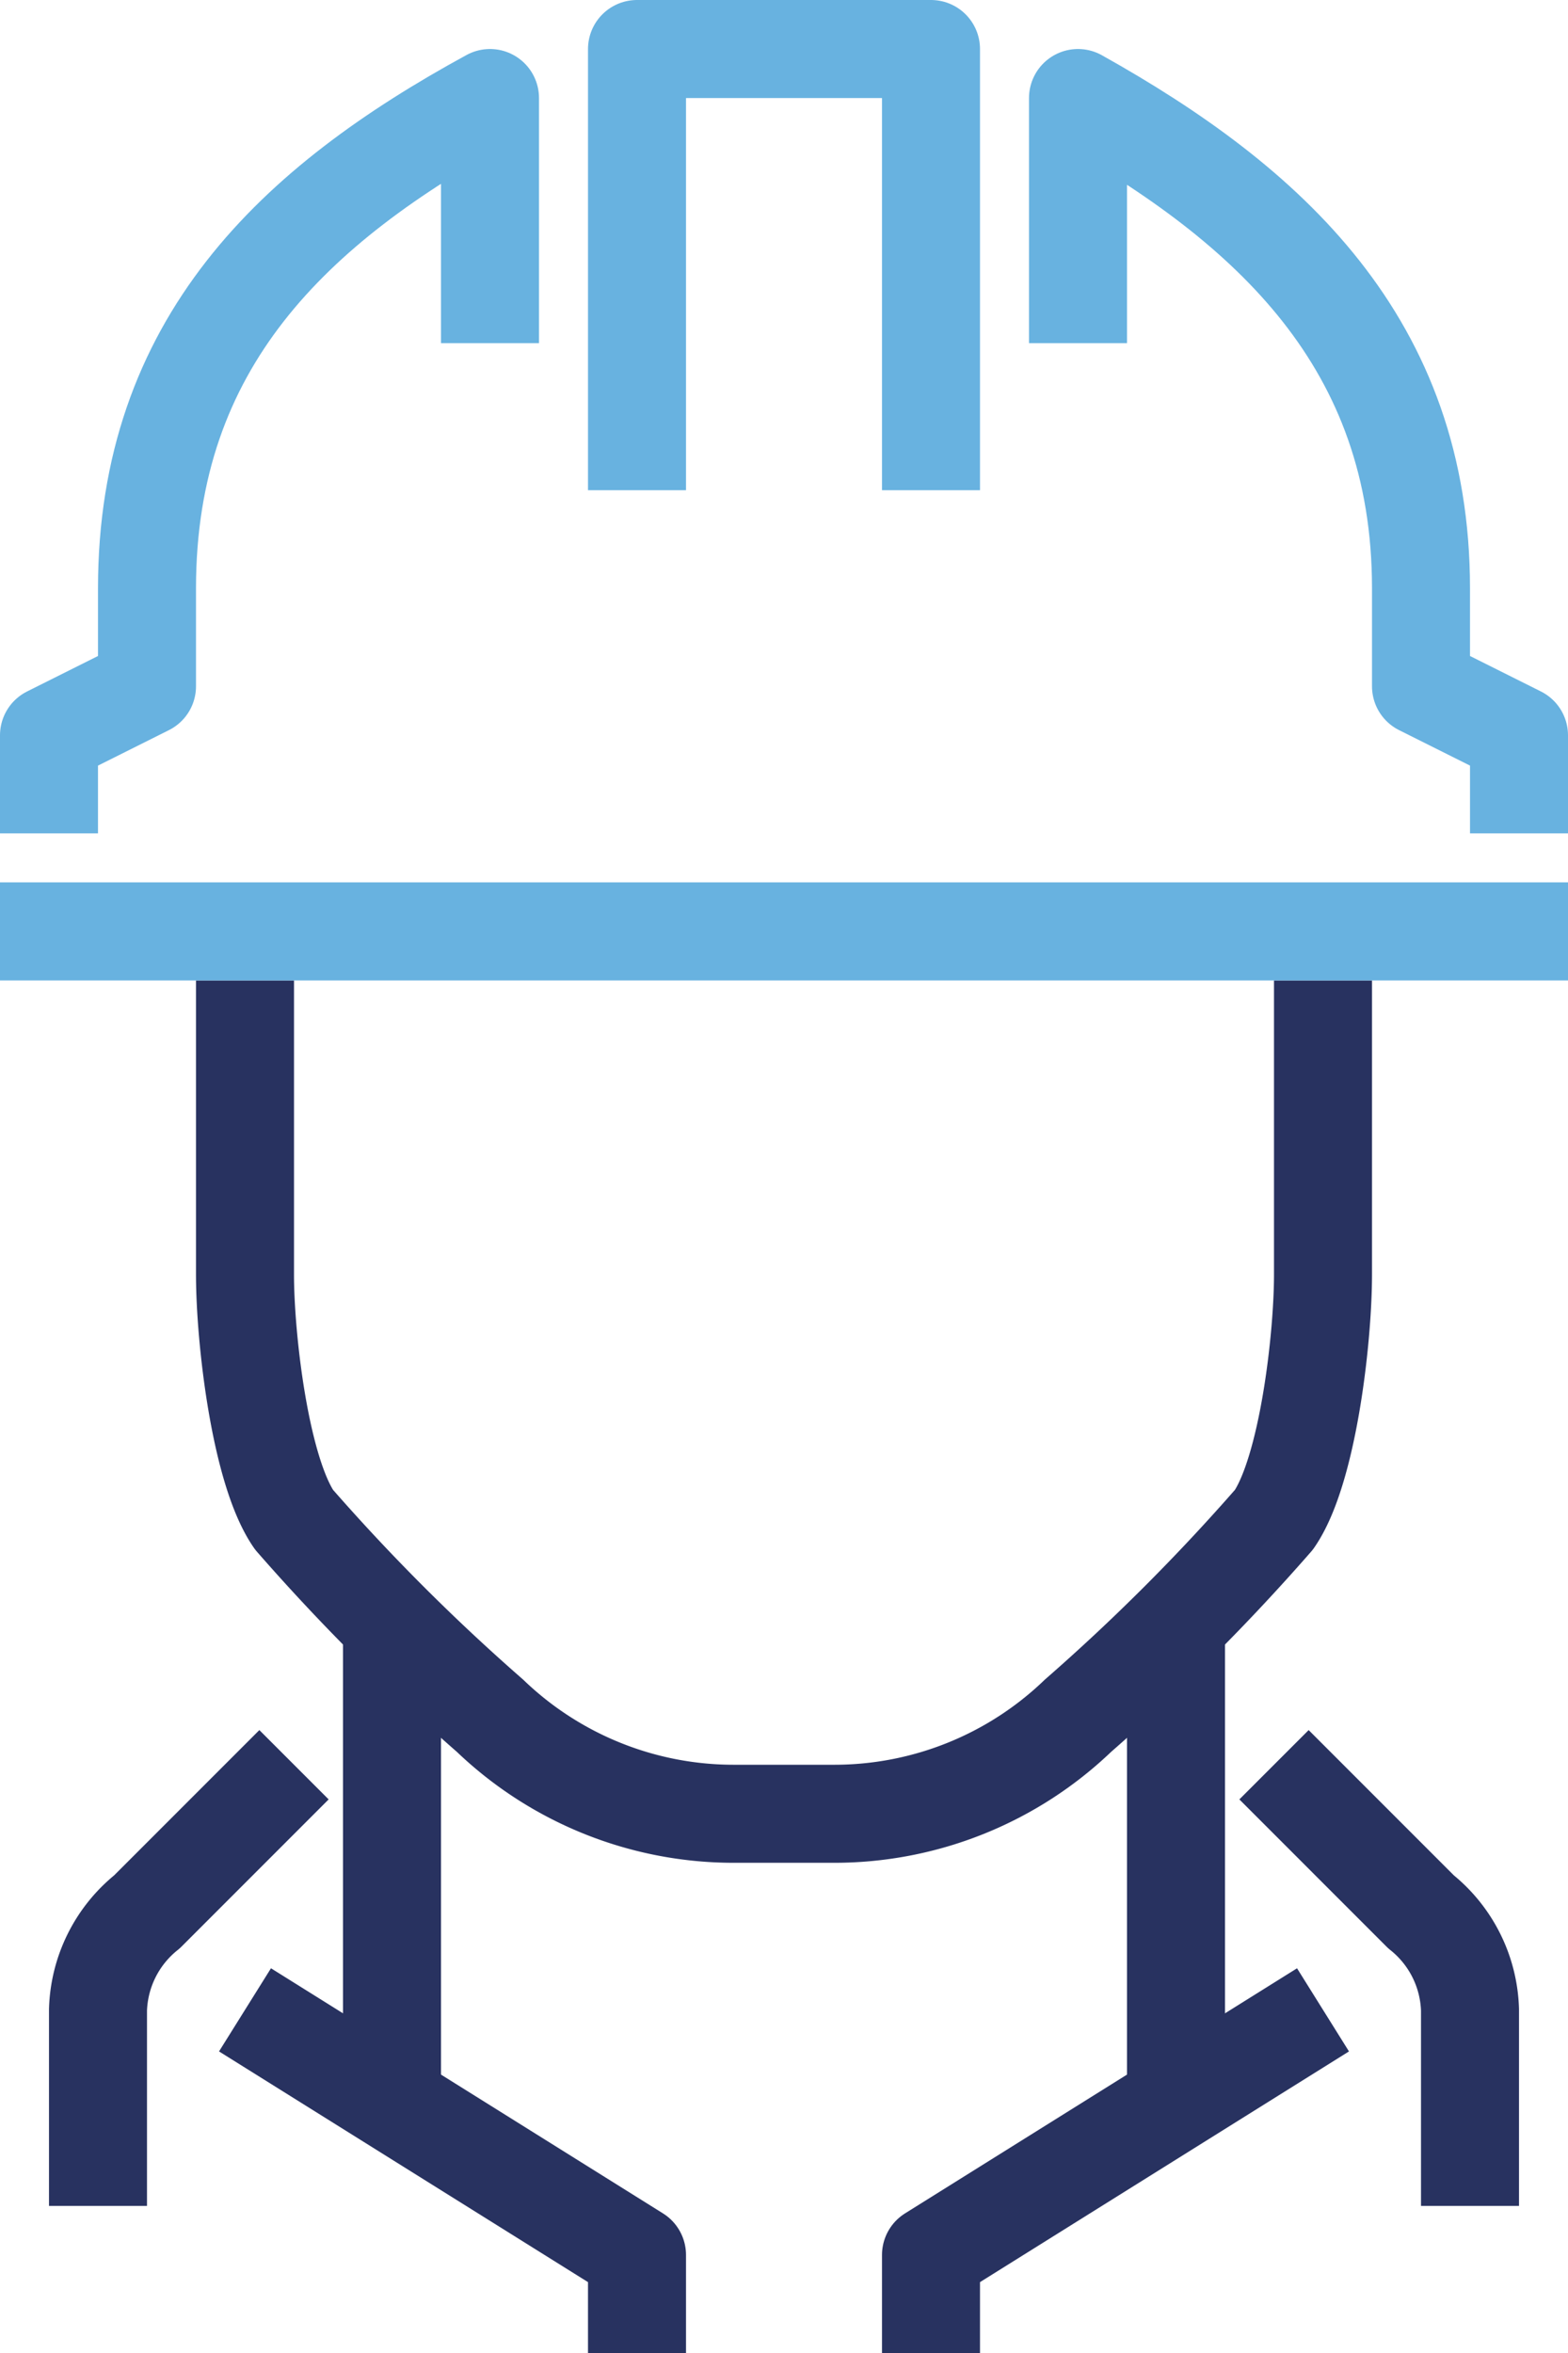
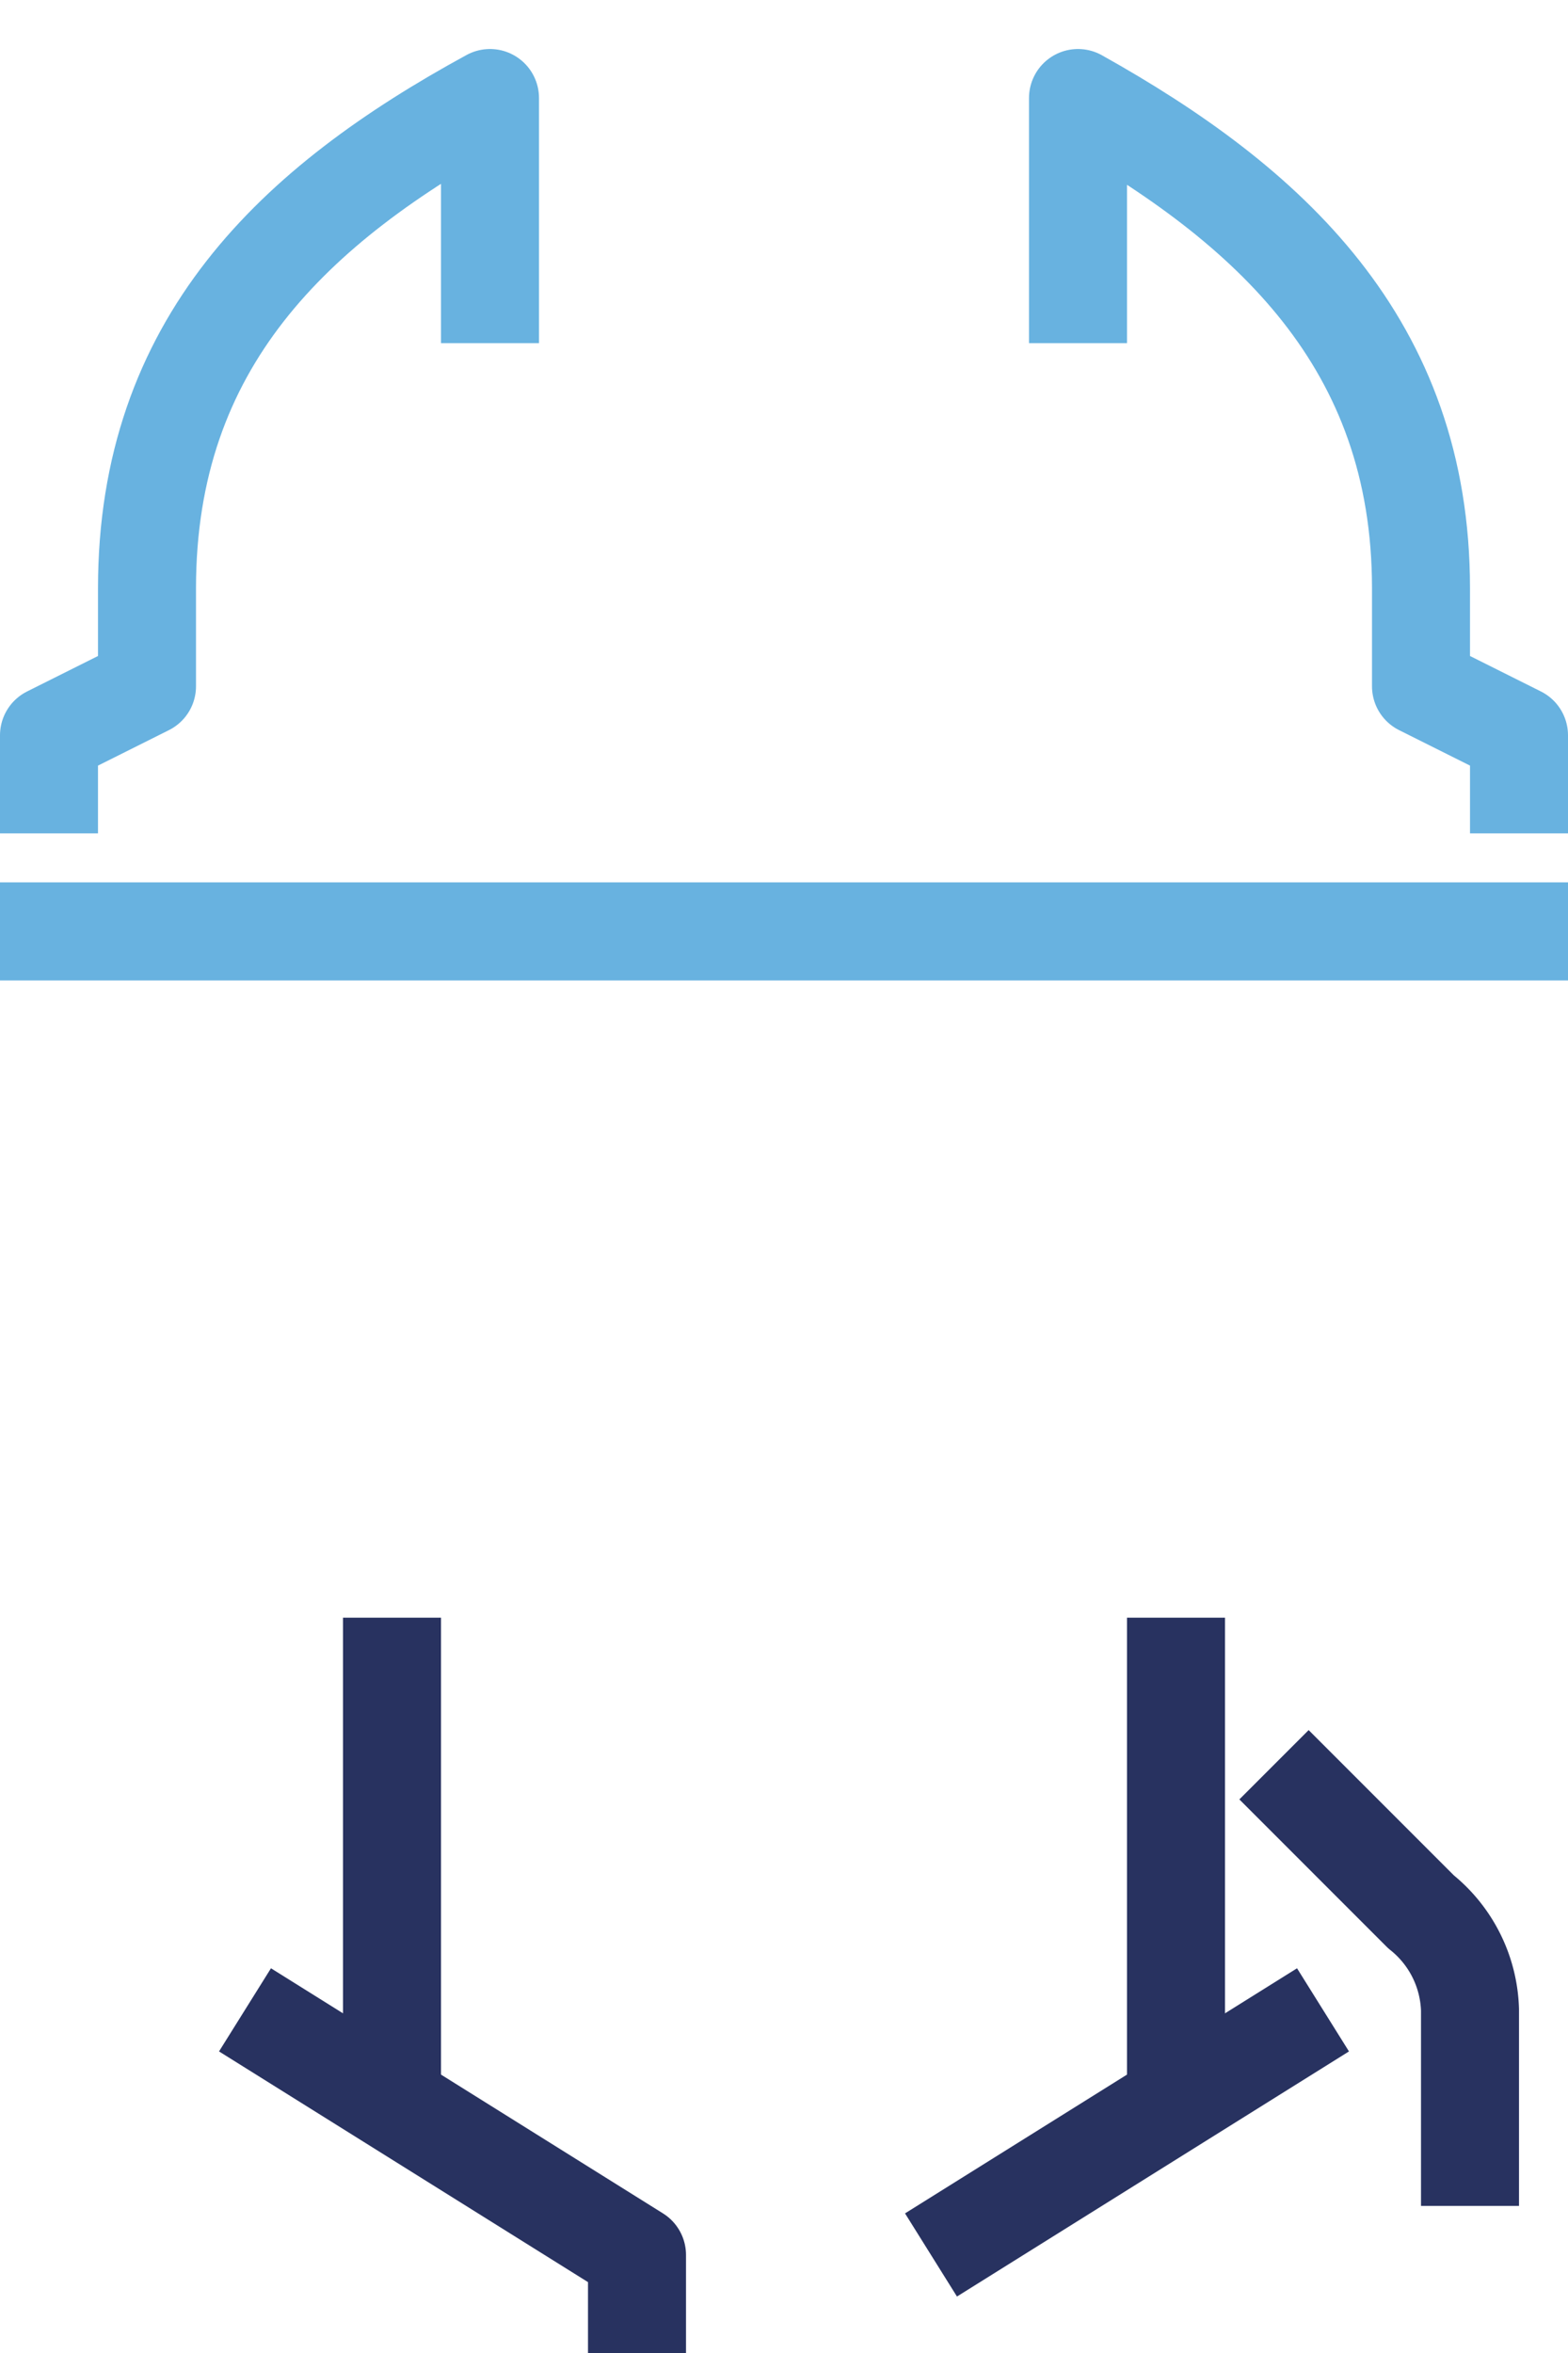
<svg xmlns="http://www.w3.org/2000/svg" viewBox="0 0 32 48">
  <defs>
    <style>.cls-1,.cls-2{fill:none;stroke-linejoin:round;stroke-width:2px;}.cls-1{stroke:#283260;}.cls-2{stroke:#68b2e0;}</style>
  </defs>
  <g id="Calque_2" data-name="Calque 2">
    <g id="Calque_1-2" data-name="Calque 1">
      <g id="Groupe_744" data-name="Groupe 744">
        <line id="Ligne_71" data-name="Ligne 71" class="cls-1" x1="24" y1="33" x2="24" y2="43" />
-         <path id="Tracé_551" data-name="Tracé 551" class="cls-1" d="M27,41l-8,5v2" />
+         <path id="Tracé_551" data-name="Tracé 551" class="cls-1" d="M27,41l-8,5" />
        <line id="Ligne_72" data-name="Ligne 72" class="cls-1" x1="8" y1="33" x2="8" y2="43" />
        <path id="Tracé_552" data-name="Tracé 552" class="cls-1" d="M30,45V41a2.66,2.66,0,0,0-1-2l-3-3" />
-         <path id="Tracé_553" data-name="Tracé 553" class="cls-1" d="M2,45V41a2.66,2.66,0,0,1,1-2l3-3" />
        <path id="Tracé_554" data-name="Tracé 554" class="cls-1" d="M5,41l8,5v2" />
-         <path id="Tracé_555" data-name="Tracé 555" class="cls-1" d="M27,20v6c0,1.31-.31,4-1,5a42,42,0,0,1-4,4,7.18,7.18,0,0,1-5,2H15a7.18,7.18,0,0,1-5-2,42,42,0,0,1-4-4c-.69-1-1-3.69-1-5V20" />
-         <path id="Tracé_556" data-name="Tracé 556" class="cls-2" d="M13,10V1h6v9" />
        <line id="Ligne_73" data-name="Ligne 73" class="cls-2" x1="32" y1="19" y2="19" />
        <path id="Tracé_557" data-name="Tracé 557" class="cls-2" d="M22,7V2c3.9,2.18,7,5,7,10v2l2,1v2" />
        <path id="Tracé_558" data-name="Tracé 558" class="cls-2" d="M10,7V2C6,4.18,3,7,3,12v2L1,15v2" />
      </g>
    </g>
  </g>
</svg>